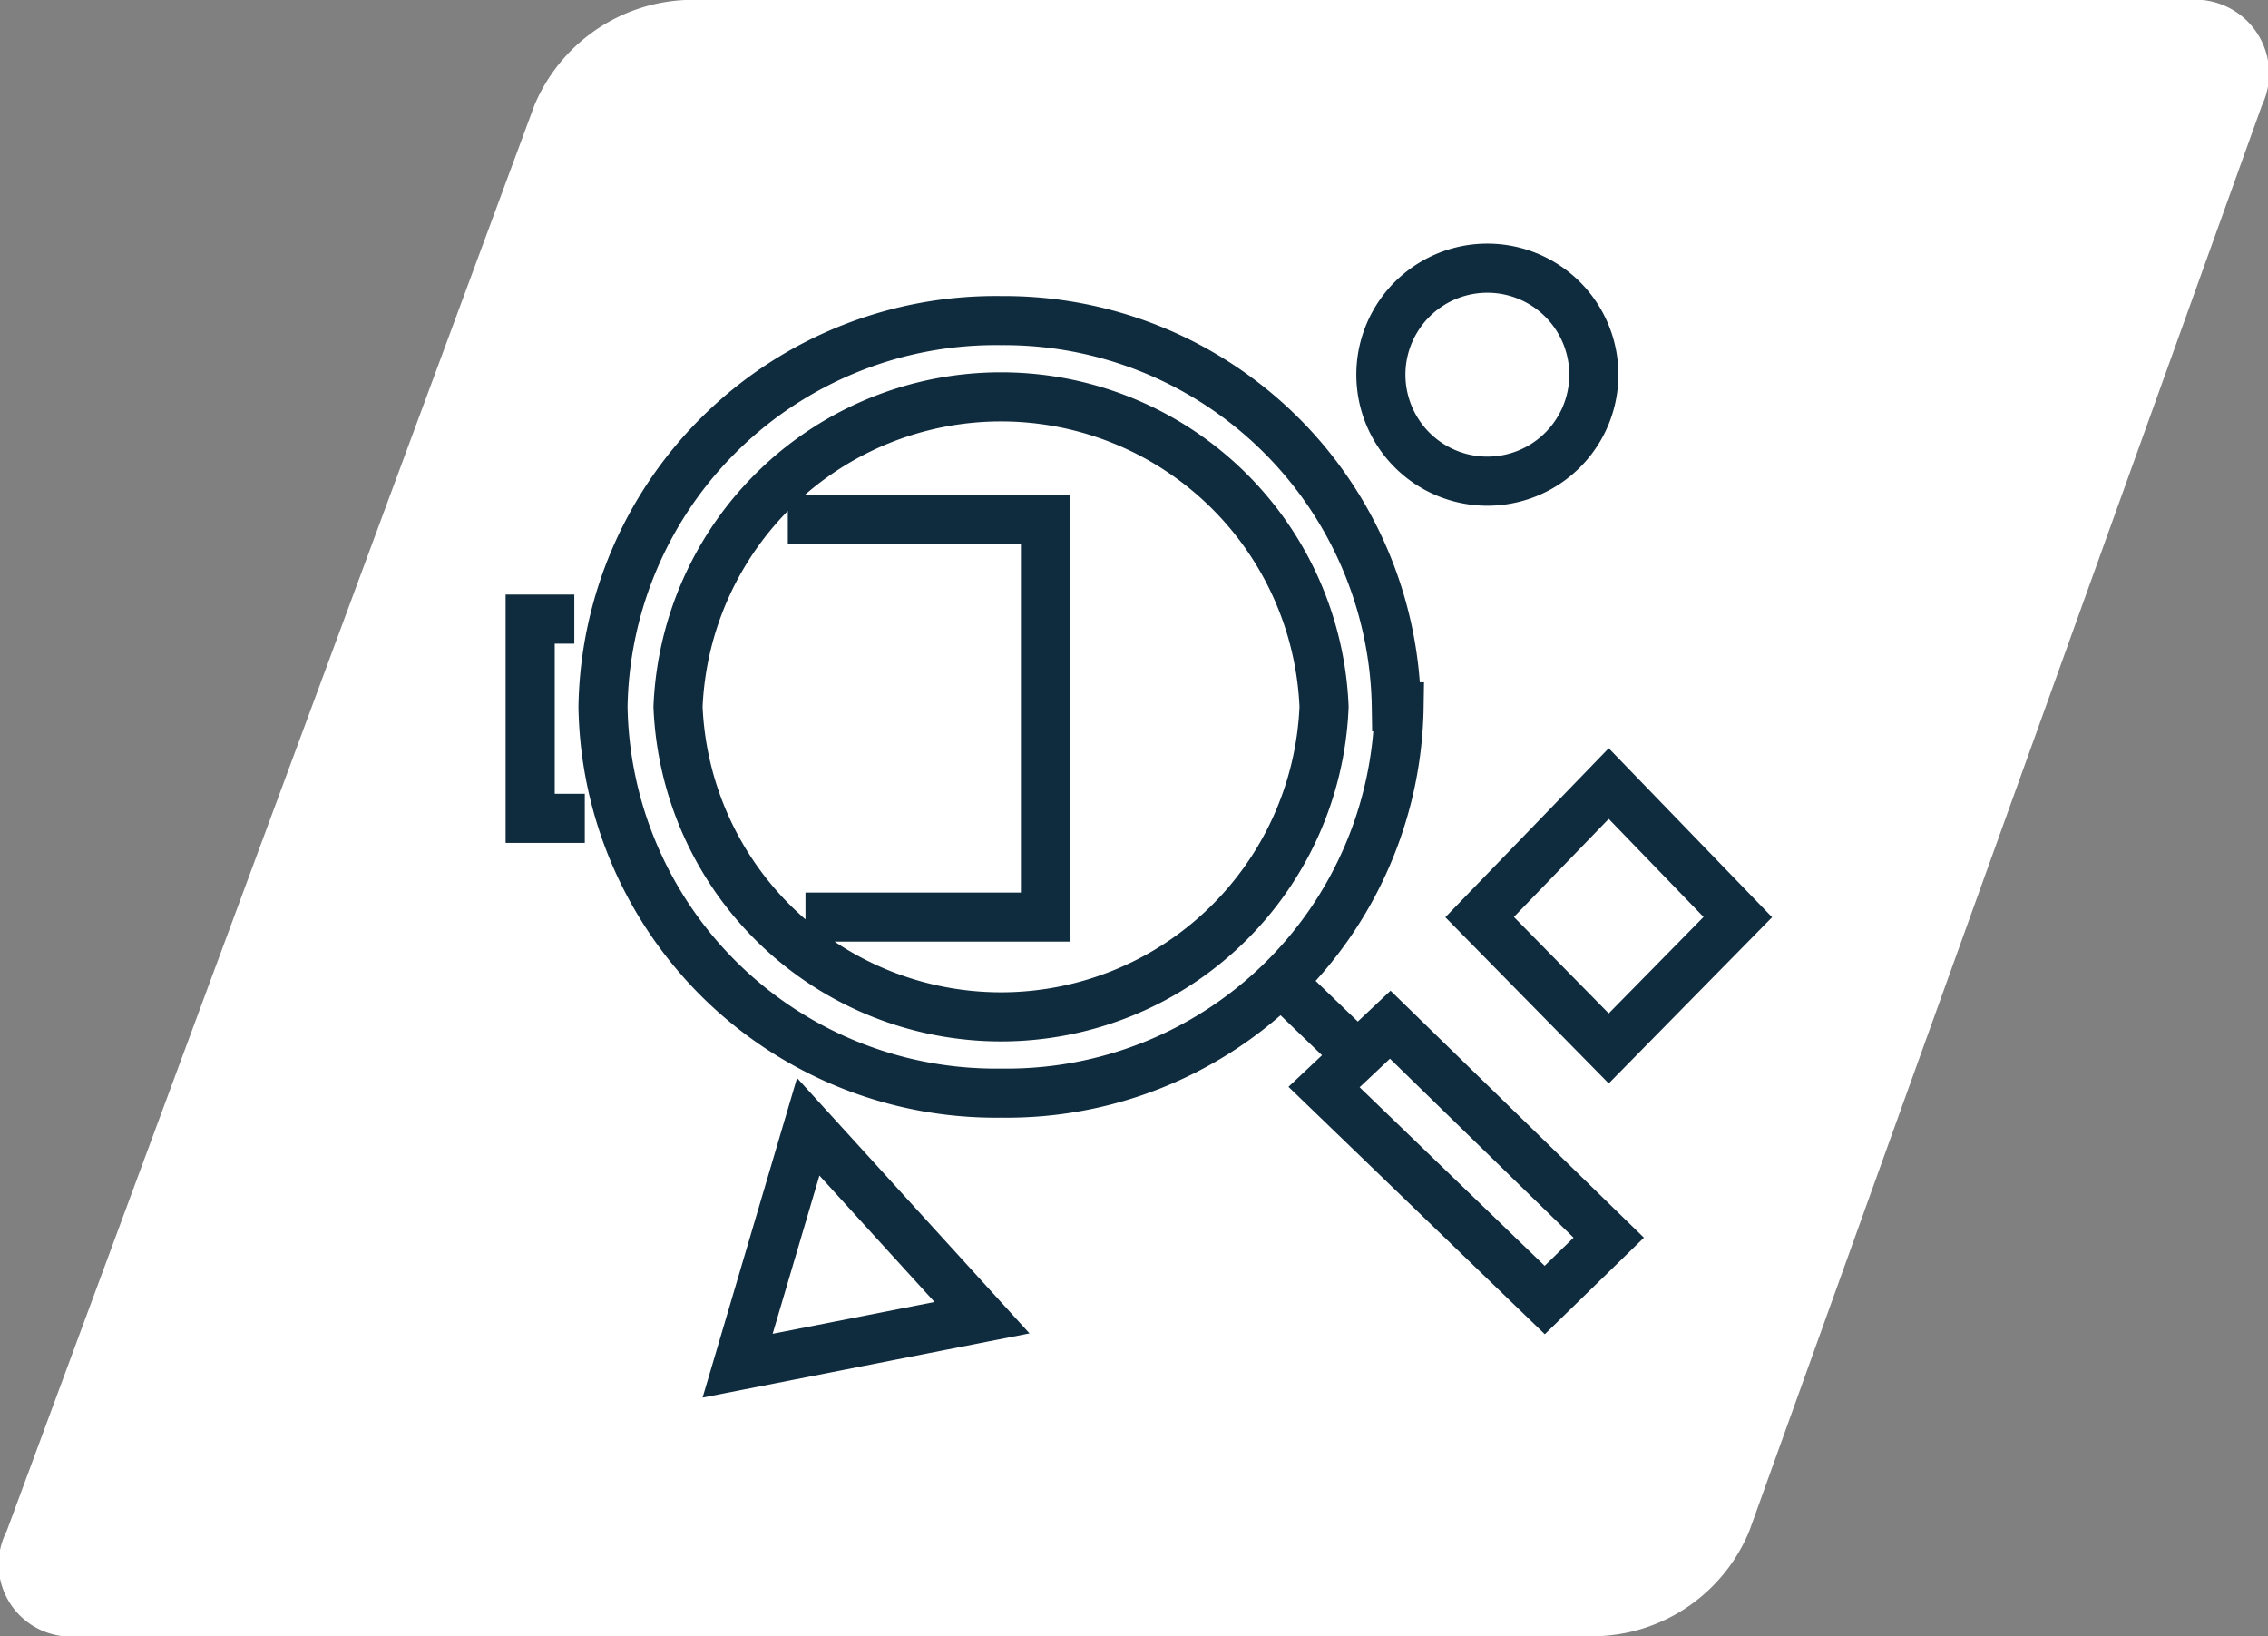
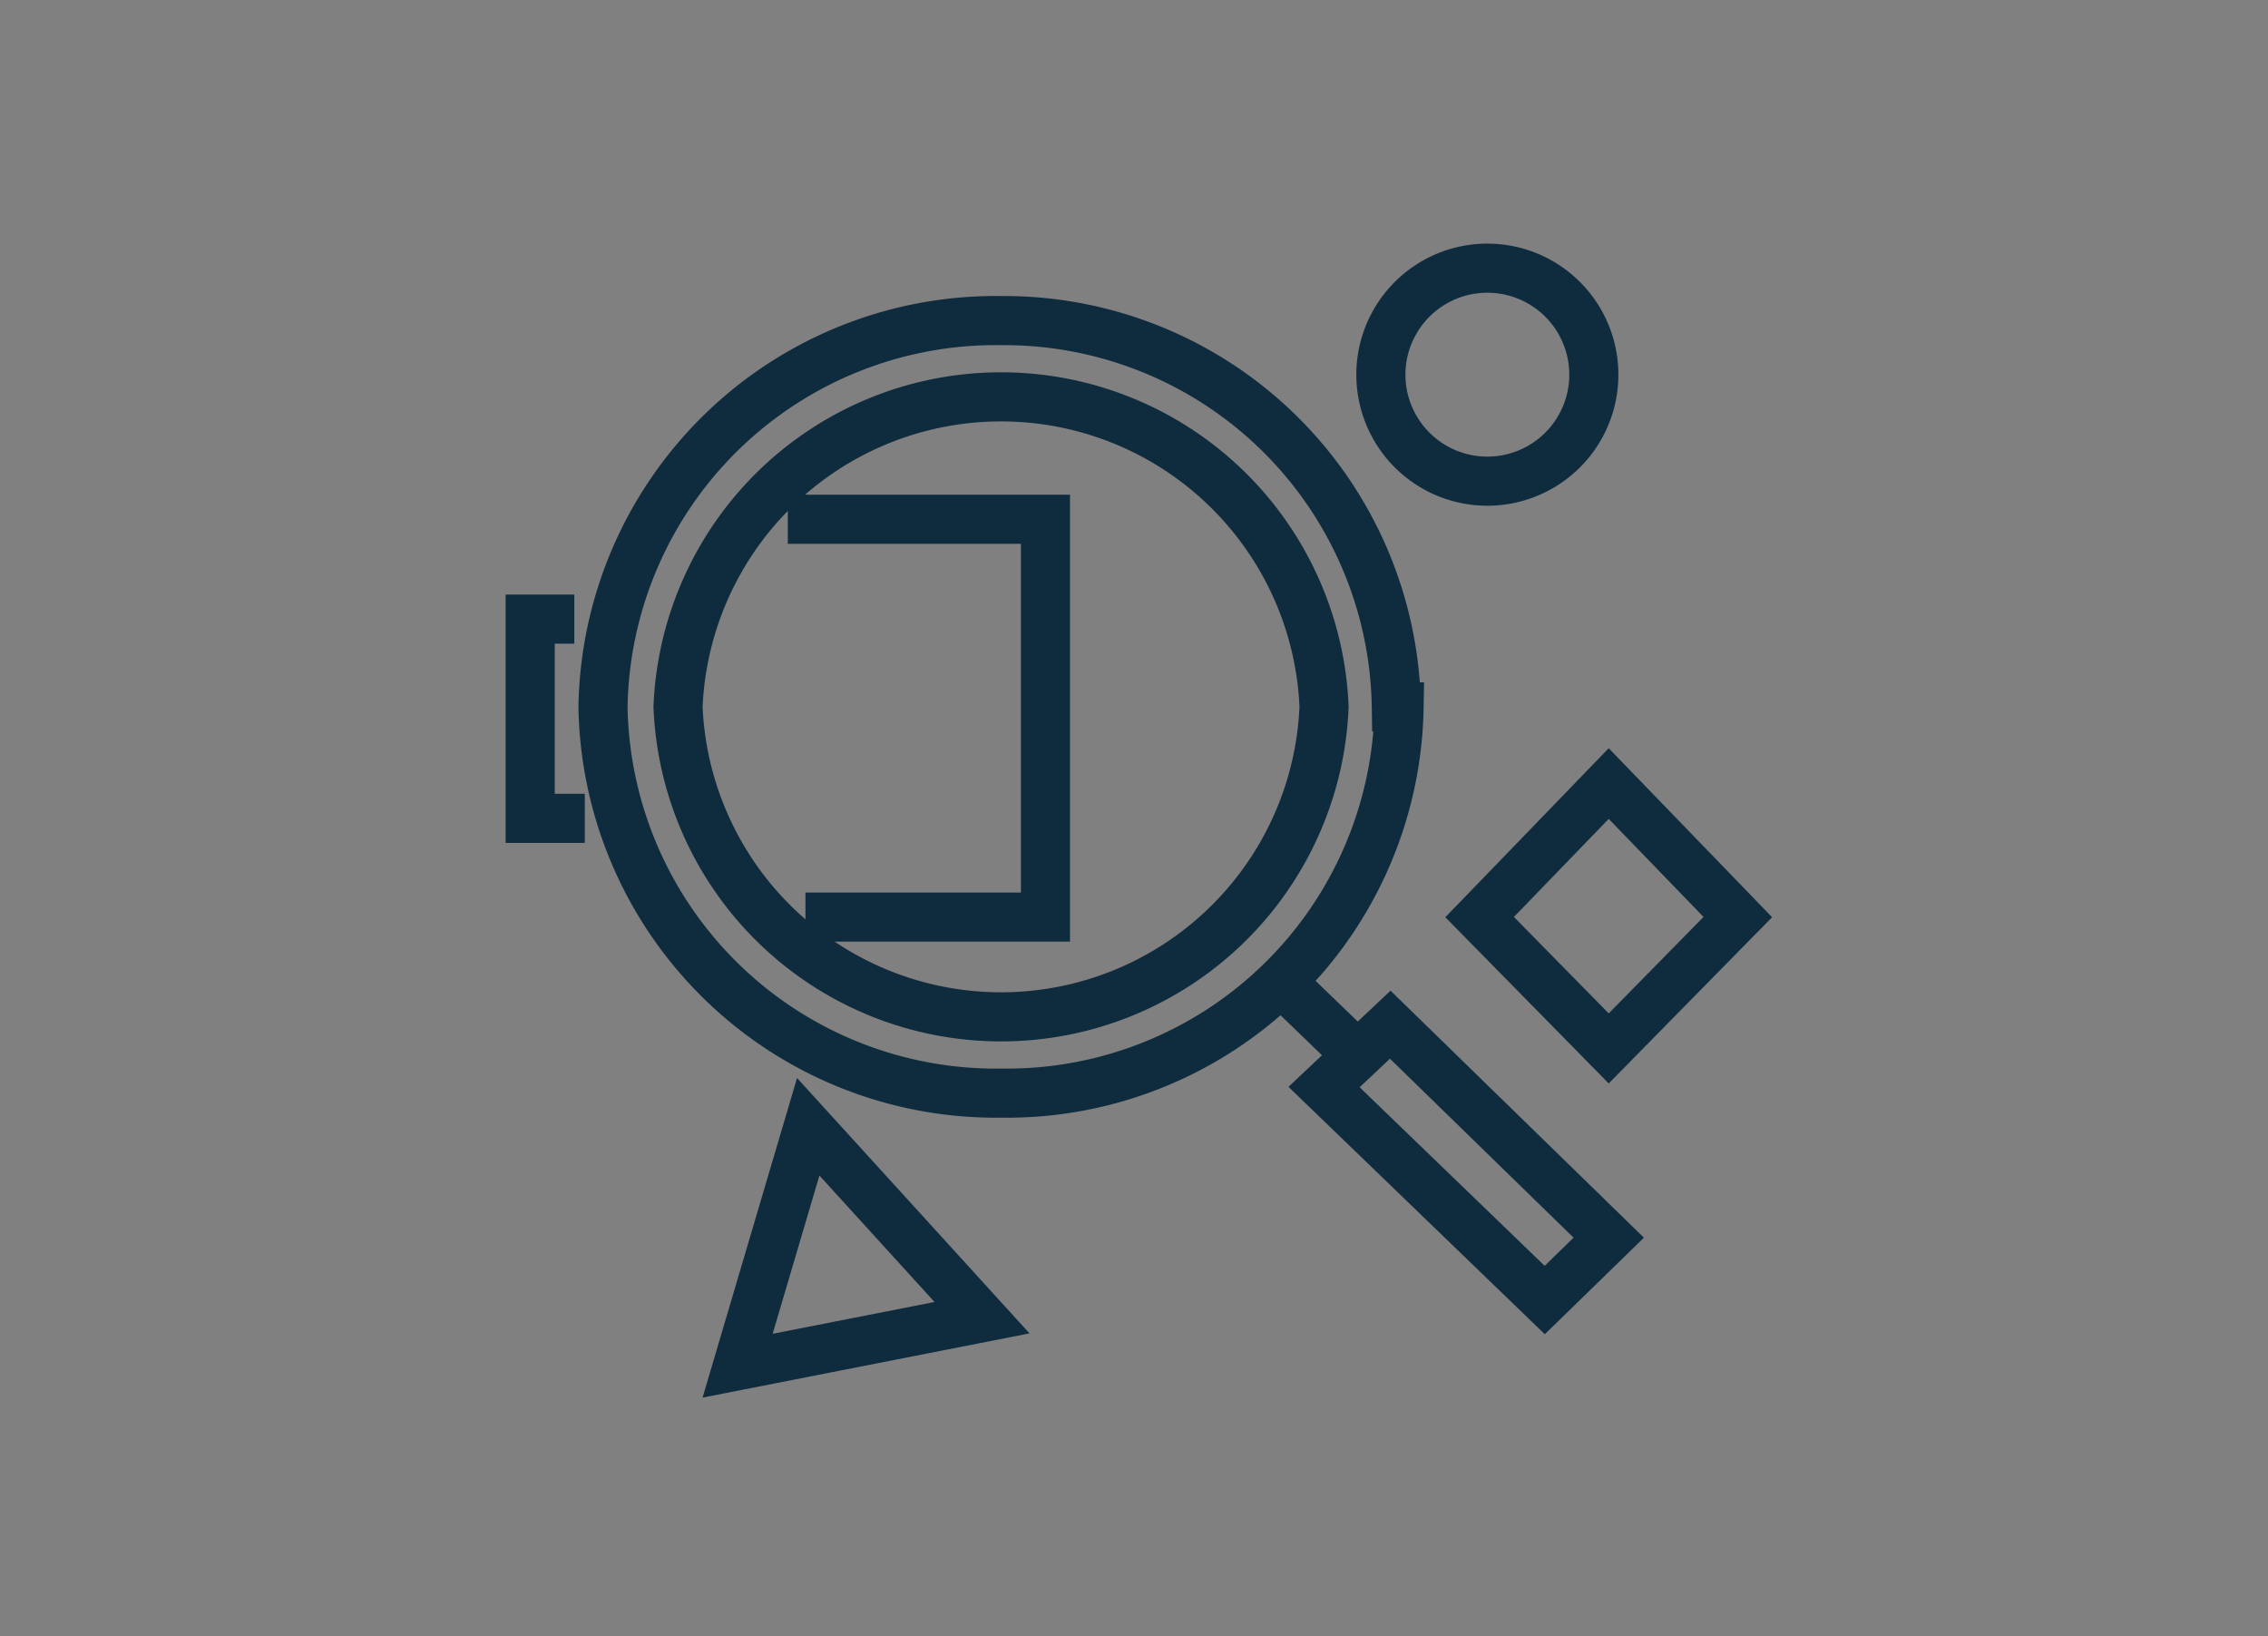
<svg xmlns="http://www.w3.org/2000/svg" viewBox="0 0 41.11 29.65">
  <rect x="0" y="0" width="41.11" height="29.65" fill="#808080" stroke="none" />
  <defs>
    <style>.cls-1{fill:#fff;}.cls-2{fill:none;stroke:#0f2b3e;stroke-miterlimit:10;stroke-width:0.89px;}</style>
  </defs>
  <g id="Layer_2" data-name="Layer 2">
    <g id="Layer_1-2" data-name="Layer 1">
-       <path class="cls-1" d="M12.42,0A3.12,3.12,0,0,0,9.69,1.9L.12,27.75a1.31,1.31,0,0,0,1.32,1.9H29a3.08,3.08,0,0,0,2.71-1.91L41,1.91A1.34,1.34,0,0,0,39.66,0Z" />
-       <path class="cls-2" d="M24.61,19.13,23.2,17.77m2,.8L24,19.7l4,3.86,1.16-1.13ZM24,12.81a5.86,5.86,0,0,1-11.71,0,5.86,5.86,0,0,1,11.71,0Zm1.36,0a7.11,7.11,0,0,1-7.21,7,7.12,7.12,0,0,1-7.22-7,7.12,7.12,0,0,1,7.22-7A7.11,7.11,0,0,1,25.31,12.81ZM14.65,20.42l3.15,3.46-4.43.87Zm12.17-3.8,2.34-2.42,2.34,2.42L29.16,19ZM25.28,7.74a1.93,1.93,0,0,1,3.36-1.9,1.93,1.93,0,0,1-3.36,1.9Zm-11,1.67h4.67v7.21H14.6m-4-1.79H9.61V11.22h.8" />
+       <path class="cls-2" d="M24.61,19.13,23.2,17.77m2,.8L24,19.7l4,3.86,1.16-1.13ZM24,12.81a5.86,5.86,0,0,1-11.71,0,5.86,5.86,0,0,1,11.71,0Zm1.36,0a7.11,7.11,0,0,1-7.21,7,7.12,7.12,0,0,1-7.22-7,7.12,7.12,0,0,1,7.22-7A7.11,7.11,0,0,1,25.31,12.81ZM14.65,20.42l3.15,3.46-4.43.87Zm12.17-3.8,2.34-2.42,2.34,2.42L29.16,19ZM25.28,7.74a1.93,1.93,0,0,1,3.36-1.9,1.93,1.93,0,0,1-3.36,1.9m-11,1.67h4.67v7.21H14.6m-4-1.79H9.61V11.22h.8" />
    </g>
  </g>
</svg>